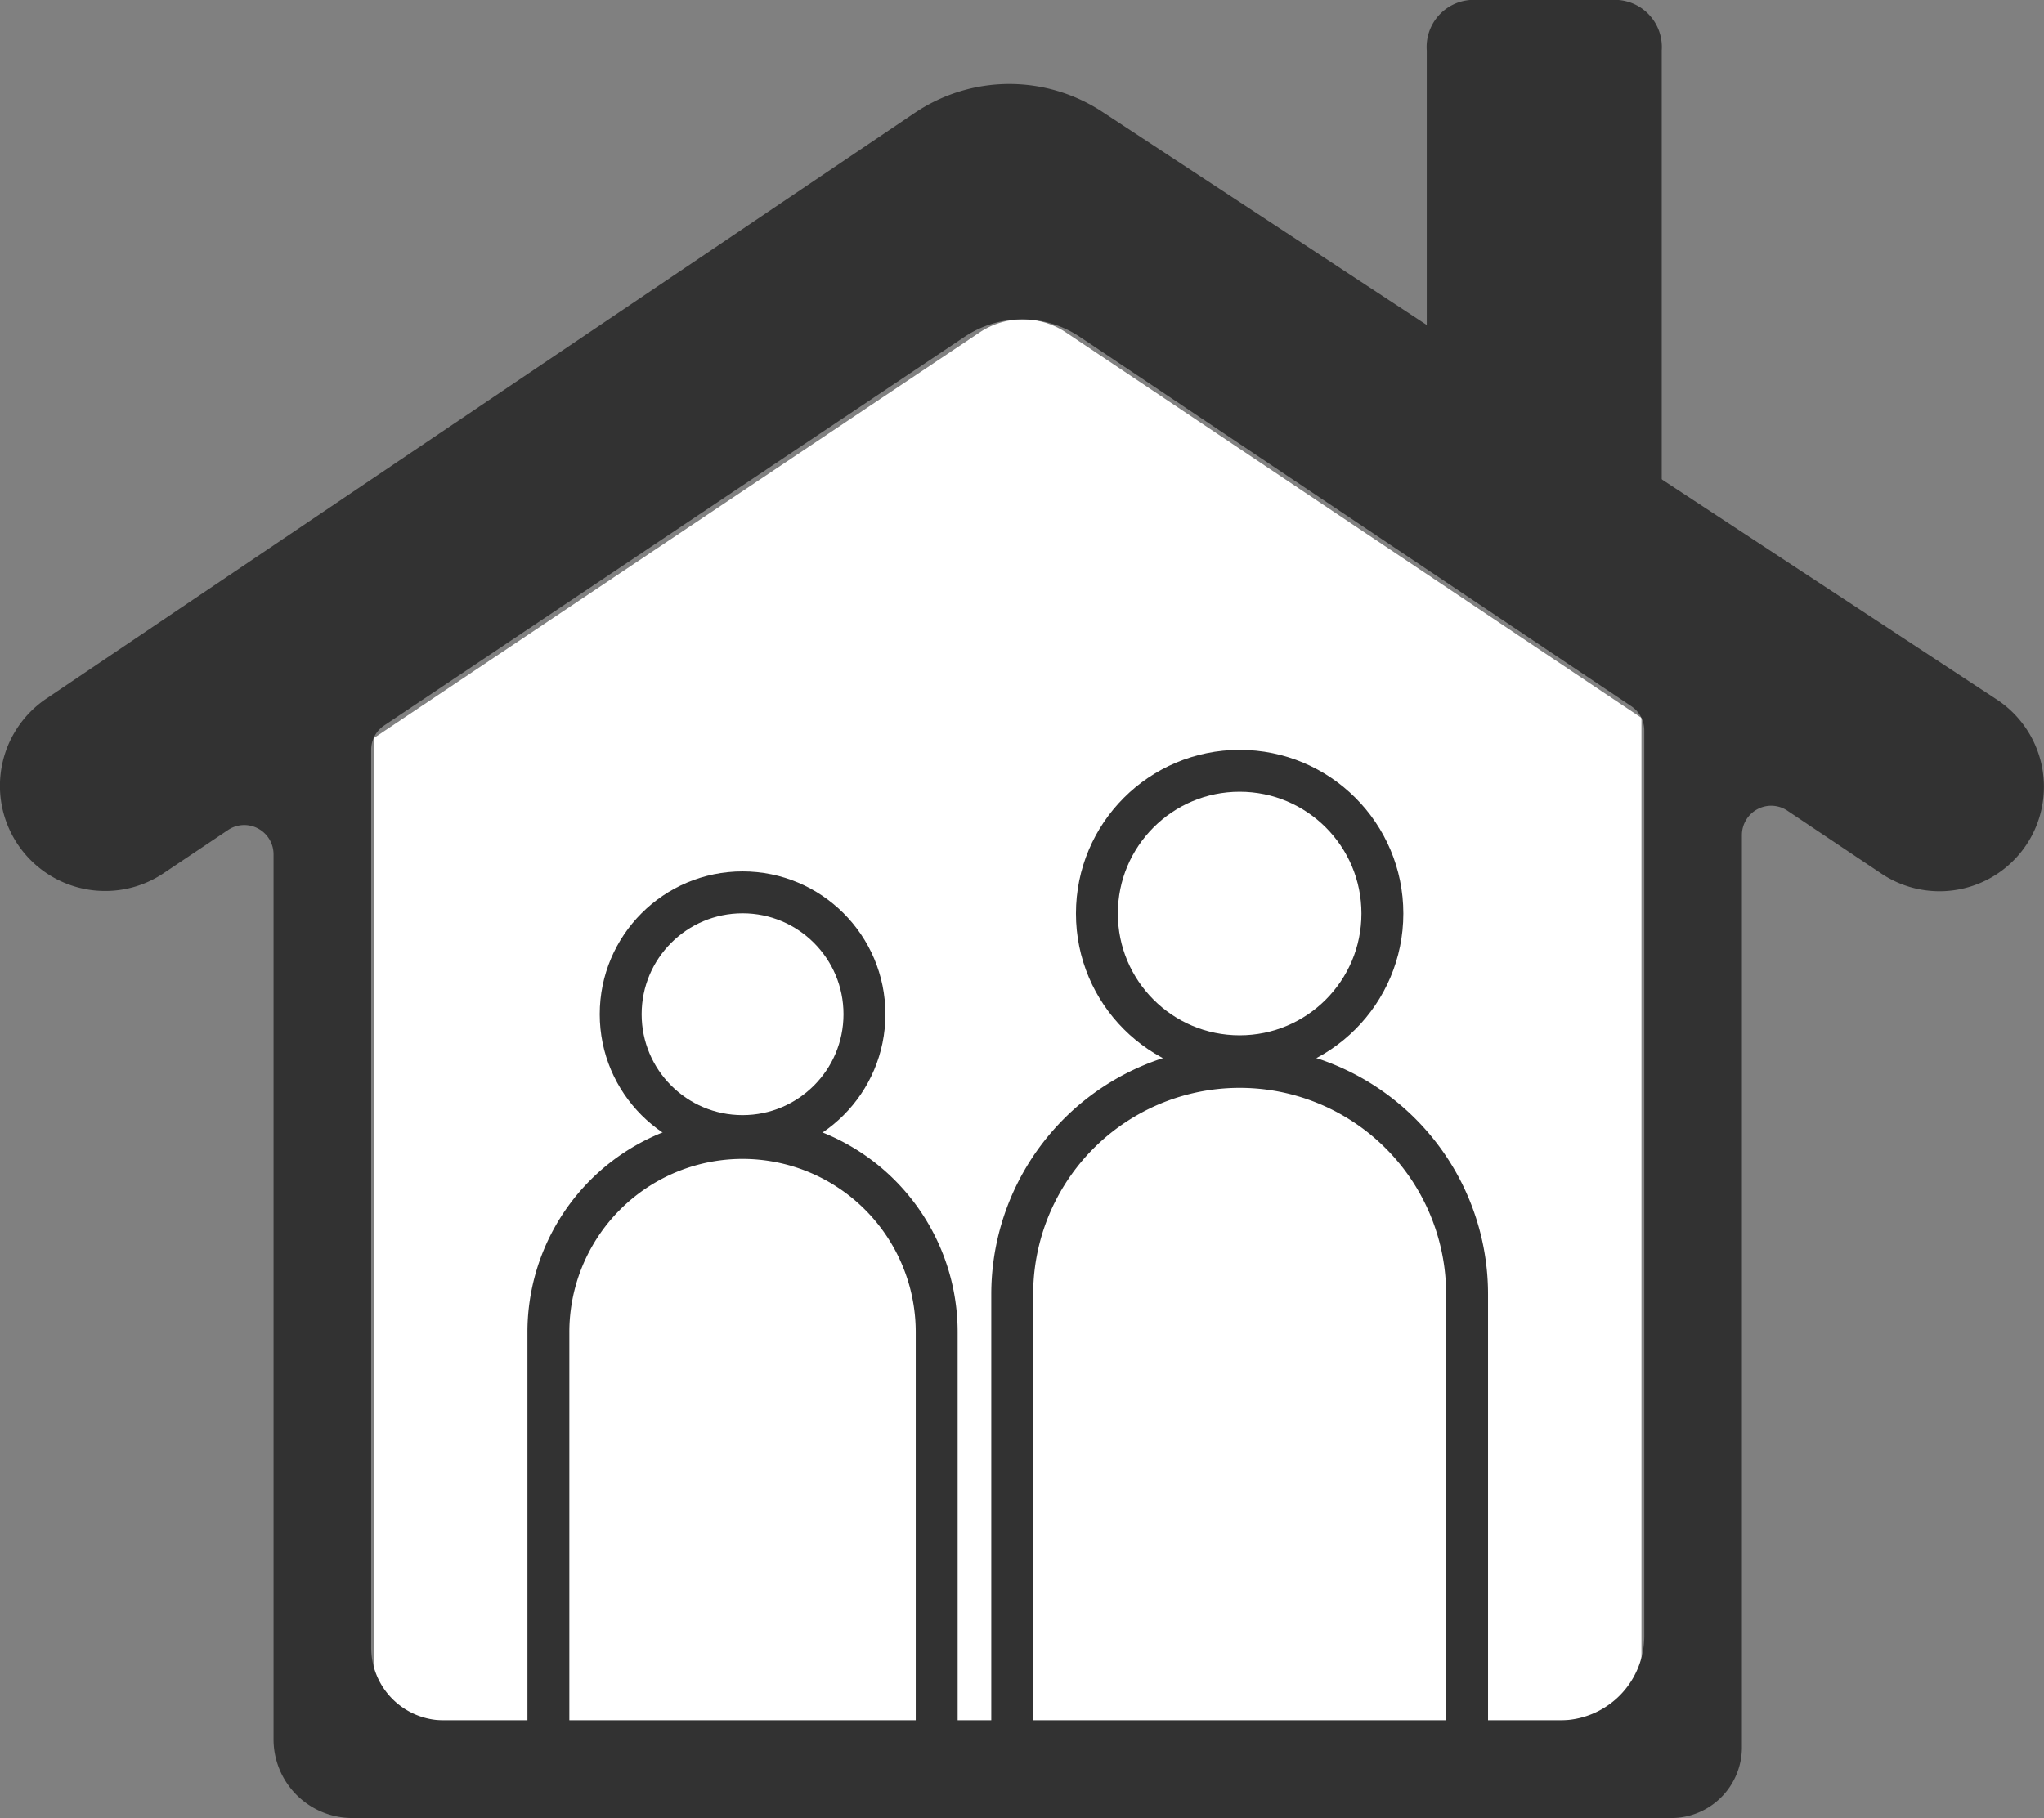
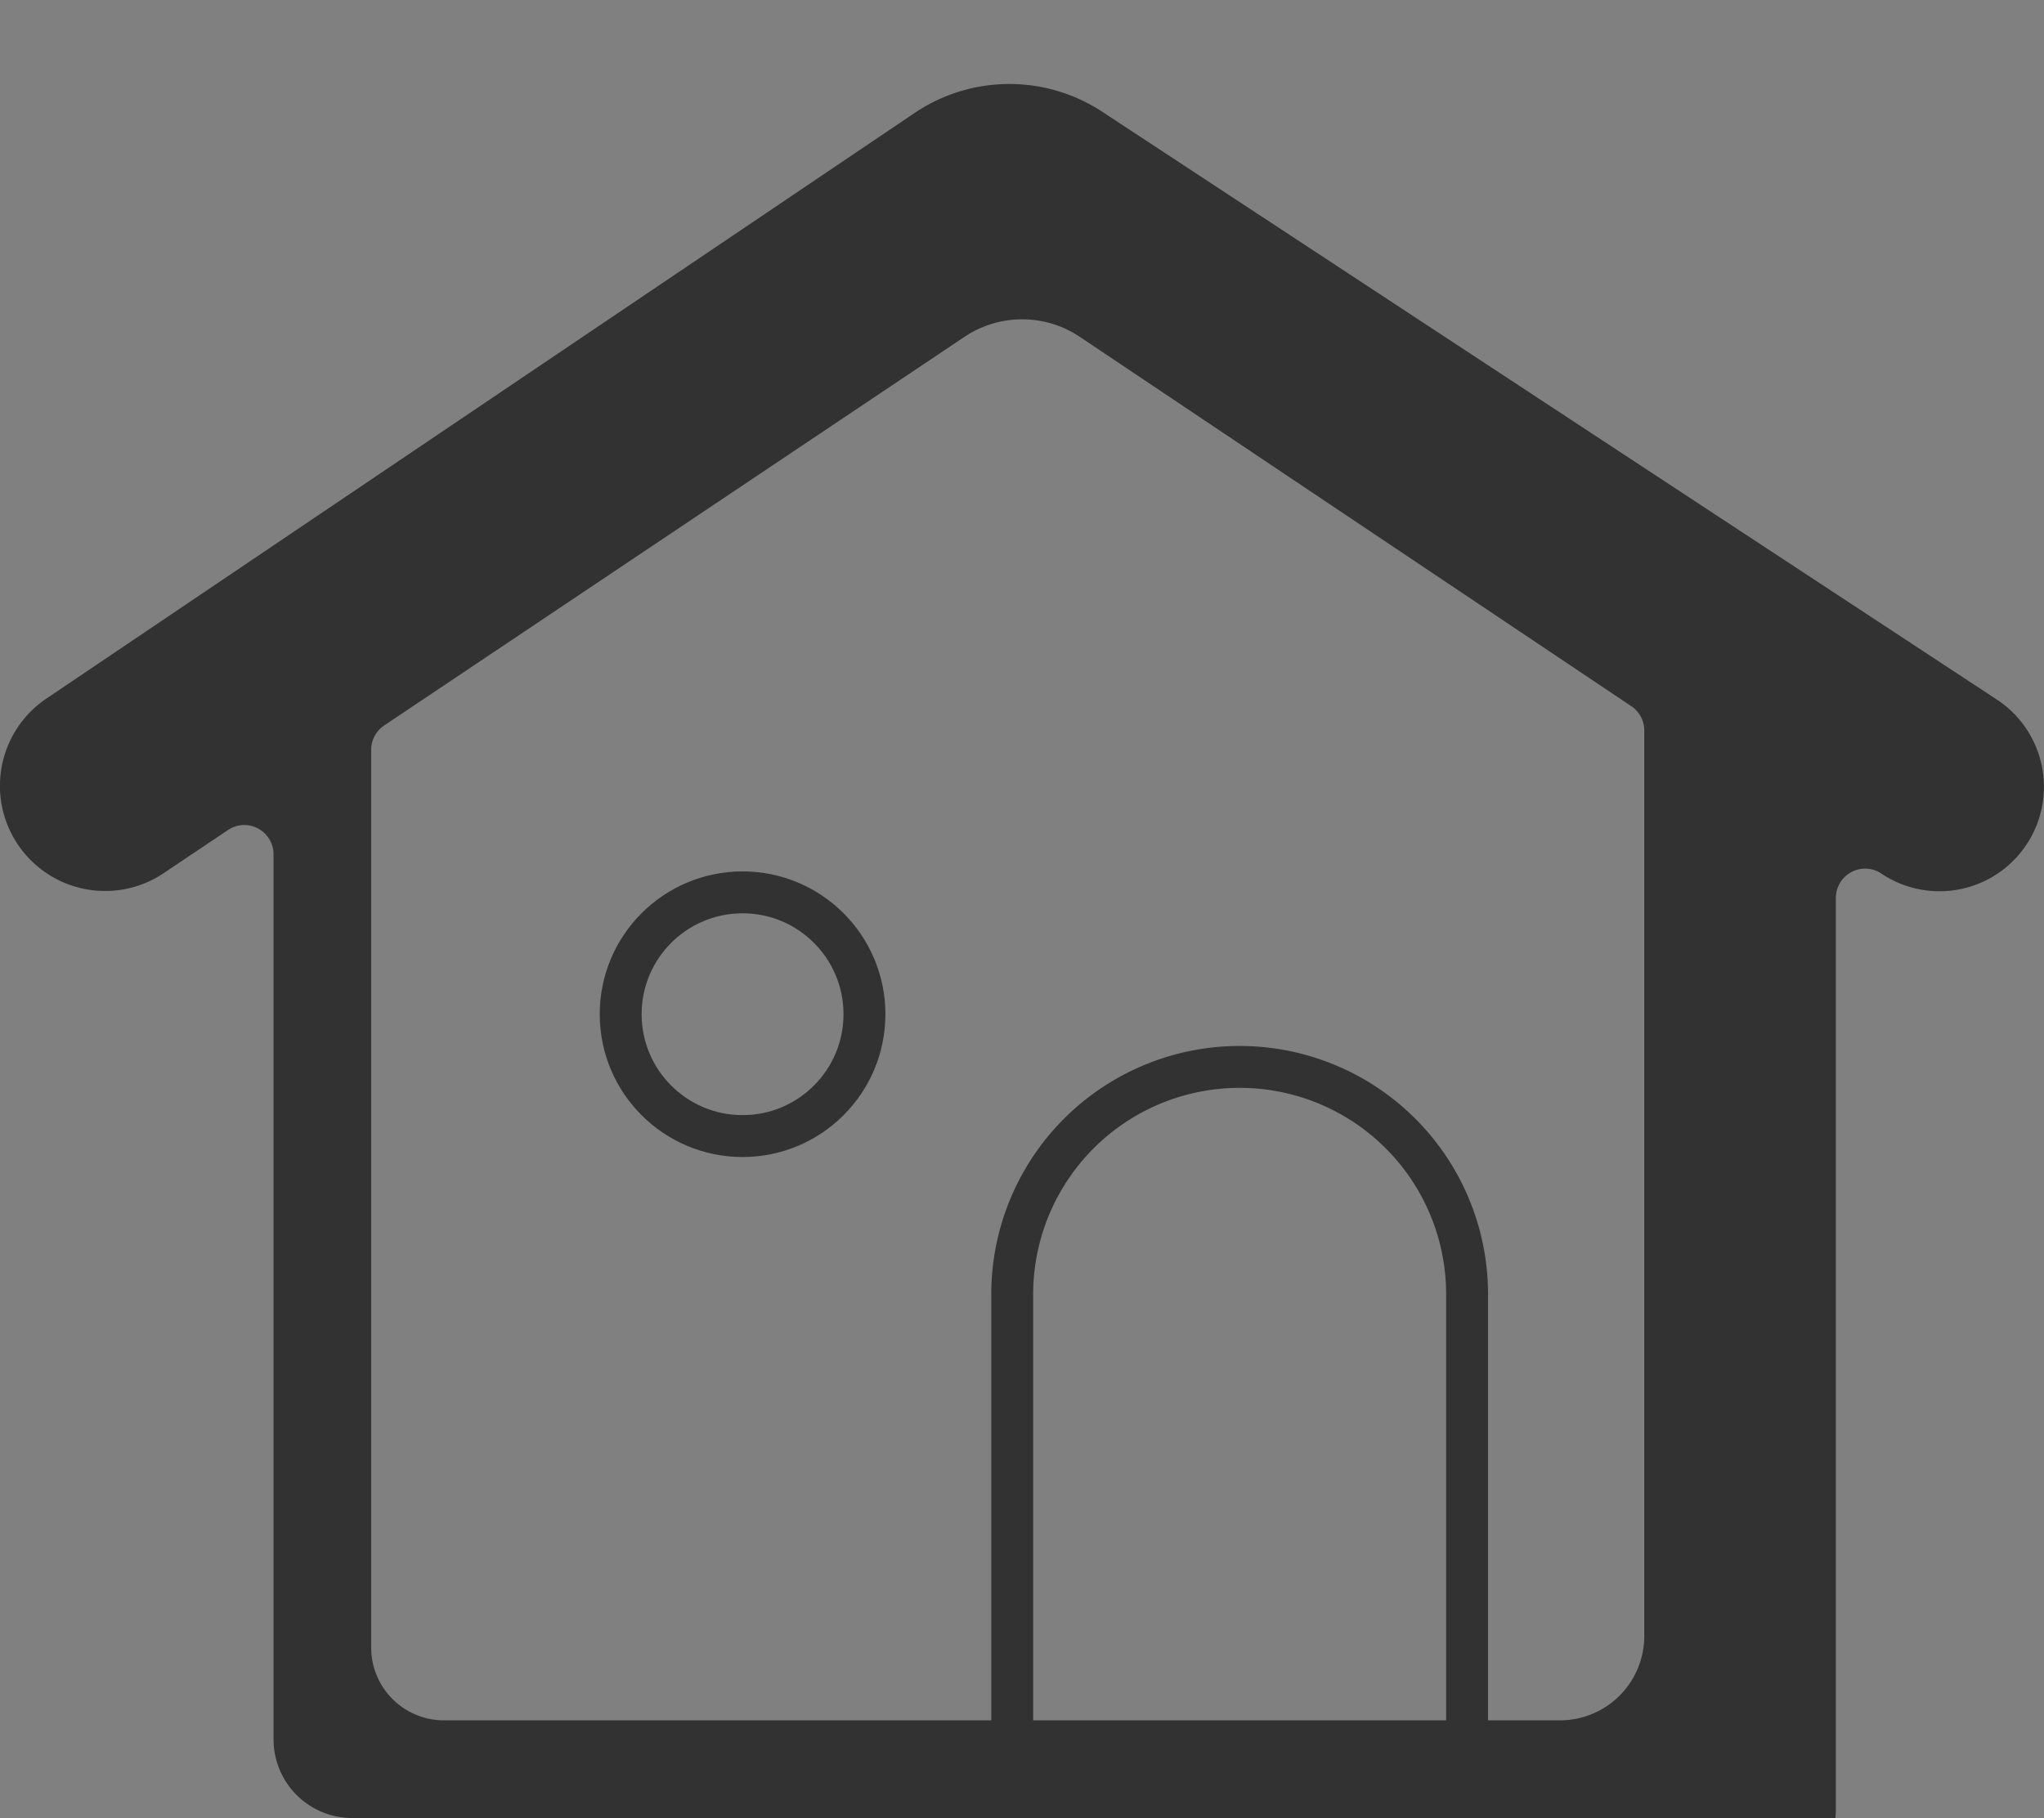
<svg xmlns="http://www.w3.org/2000/svg" width="73.17" height="65.093" viewBox="0 0 73.17 65.093">
  <rect x="0" y="0" width="73.17" height="65.093" fill="#808080" stroke="none" />
  <g transform="translate(0 0)">
-     <path d="M24.774.469l20.6,13.8V48.11a2.054,2.054,0,0,1-2.055,2.054H1.624A1.624,1.624,0,0,1,0,48.54V14.989L21.68.469A2.784,2.784,0,0,1,24.774.469Z" transform="translate(13.386 11.434)" fill="#fff" />
-     <path d="M13.9,22.245V6.952A6.951,6.951,0,0,0,6.952,0h0A6.951,6.951,0,0,0,0,6.952V22.245Z" transform="translate(19.631 40.744)" fill="none" stroke="#323232" stroke-linecap="round" stroke-linejoin="round" stroke-width="1.5" />
    <ellipse cx="4.363" cy="4.363" rx="4.363" ry="4.363" transform="translate(22.219 31.95)" fill="none" stroke="#323232" stroke-linecap="round" stroke-linejoin="round" stroke-width="1.5" />
    <path d="M16.283,8.14A8.139,8.139,0,0,0,8.142,0h0A8.141,8.141,0,0,0,0,8.14V24.788H16.283Z" transform="translate(36.235 38.2)" fill="none" stroke="#323232" stroke-linecap="round" stroke-linejoin="round" stroke-width="1.5" />
-     <circle cx="5.11" cy="5.11" r="5.11" transform="translate(39.266 27.598)" fill="none" stroke="#323232" stroke-linecap="round" stroke-linejoin="round" stroke-width="1.5" />
-     <path d="M6.867,0H1.543A1.688,1.688,0,0,0,0,1.805v10.6l8.412,6.462V1.805A1.689,1.689,0,0,0,6.867,0Z" transform="translate(51.074 0)" fill="#323232" />
-     <path d="M12.607,62.086a2.818,2.818,0,0,1-2.815-2.815V27.579a1.048,1.048,0,0,0-.556-.923,1.039,1.039,0,0,0-1.074.055L5.857,28.257a3.75,3.75,0,0,1-2.086.637h0a3.765,3.765,0,0,1-2.114-6.886L32.744,1.035A6.062,6.062,0,0,1,39.459.995L71.482,22.04a3.739,3.739,0,1,1-4.133,6.232l-3.363-2.252a1.04,1.04,0,0,0-1.074-.055,1.049,1.049,0,0,0-.556.923v32.67a2.533,2.533,0,0,1-2.531,2.529ZM36.591,8.426a3.7,3.7,0,0,0-2.064.627L13.752,22.968a1.048,1.048,0,0,0-.465.87V55.989a2.607,2.607,0,0,0,2.6,2.6H55.845a3.02,3.02,0,0,0,3.016-3.016V23.147a1.045,1.045,0,0,0-.465-.87L38.655,9.054A3.7,3.7,0,0,0,36.591,8.426Z" transform="translate(0 3.007)" fill="#323232" />
+     <path d="M12.607,62.086a2.818,2.818,0,0,1-2.815-2.815V27.579a1.048,1.048,0,0,0-.556-.923,1.039,1.039,0,0,0-1.074.055L5.857,28.257a3.75,3.75,0,0,1-2.086.637h0a3.765,3.765,0,0,1-2.114-6.886L32.744,1.035A6.062,6.062,0,0,1,39.459.995L71.482,22.04a3.739,3.739,0,1,1-4.133,6.232a1.04,1.04,0,0,0-1.074-.055,1.049,1.049,0,0,0-.556.923v32.67a2.533,2.533,0,0,1-2.531,2.529ZM36.591,8.426a3.7,3.7,0,0,0-2.064.627L13.752,22.968a1.048,1.048,0,0,0-.465.87V55.989a2.607,2.607,0,0,0,2.6,2.6H55.845a3.02,3.02,0,0,0,3.016-3.016V23.147a1.045,1.045,0,0,0-.465-.87L38.655,9.054A3.7,3.7,0,0,0,36.591,8.426Z" transform="translate(0 3.007)" fill="#323232" />
  </g>
</svg>